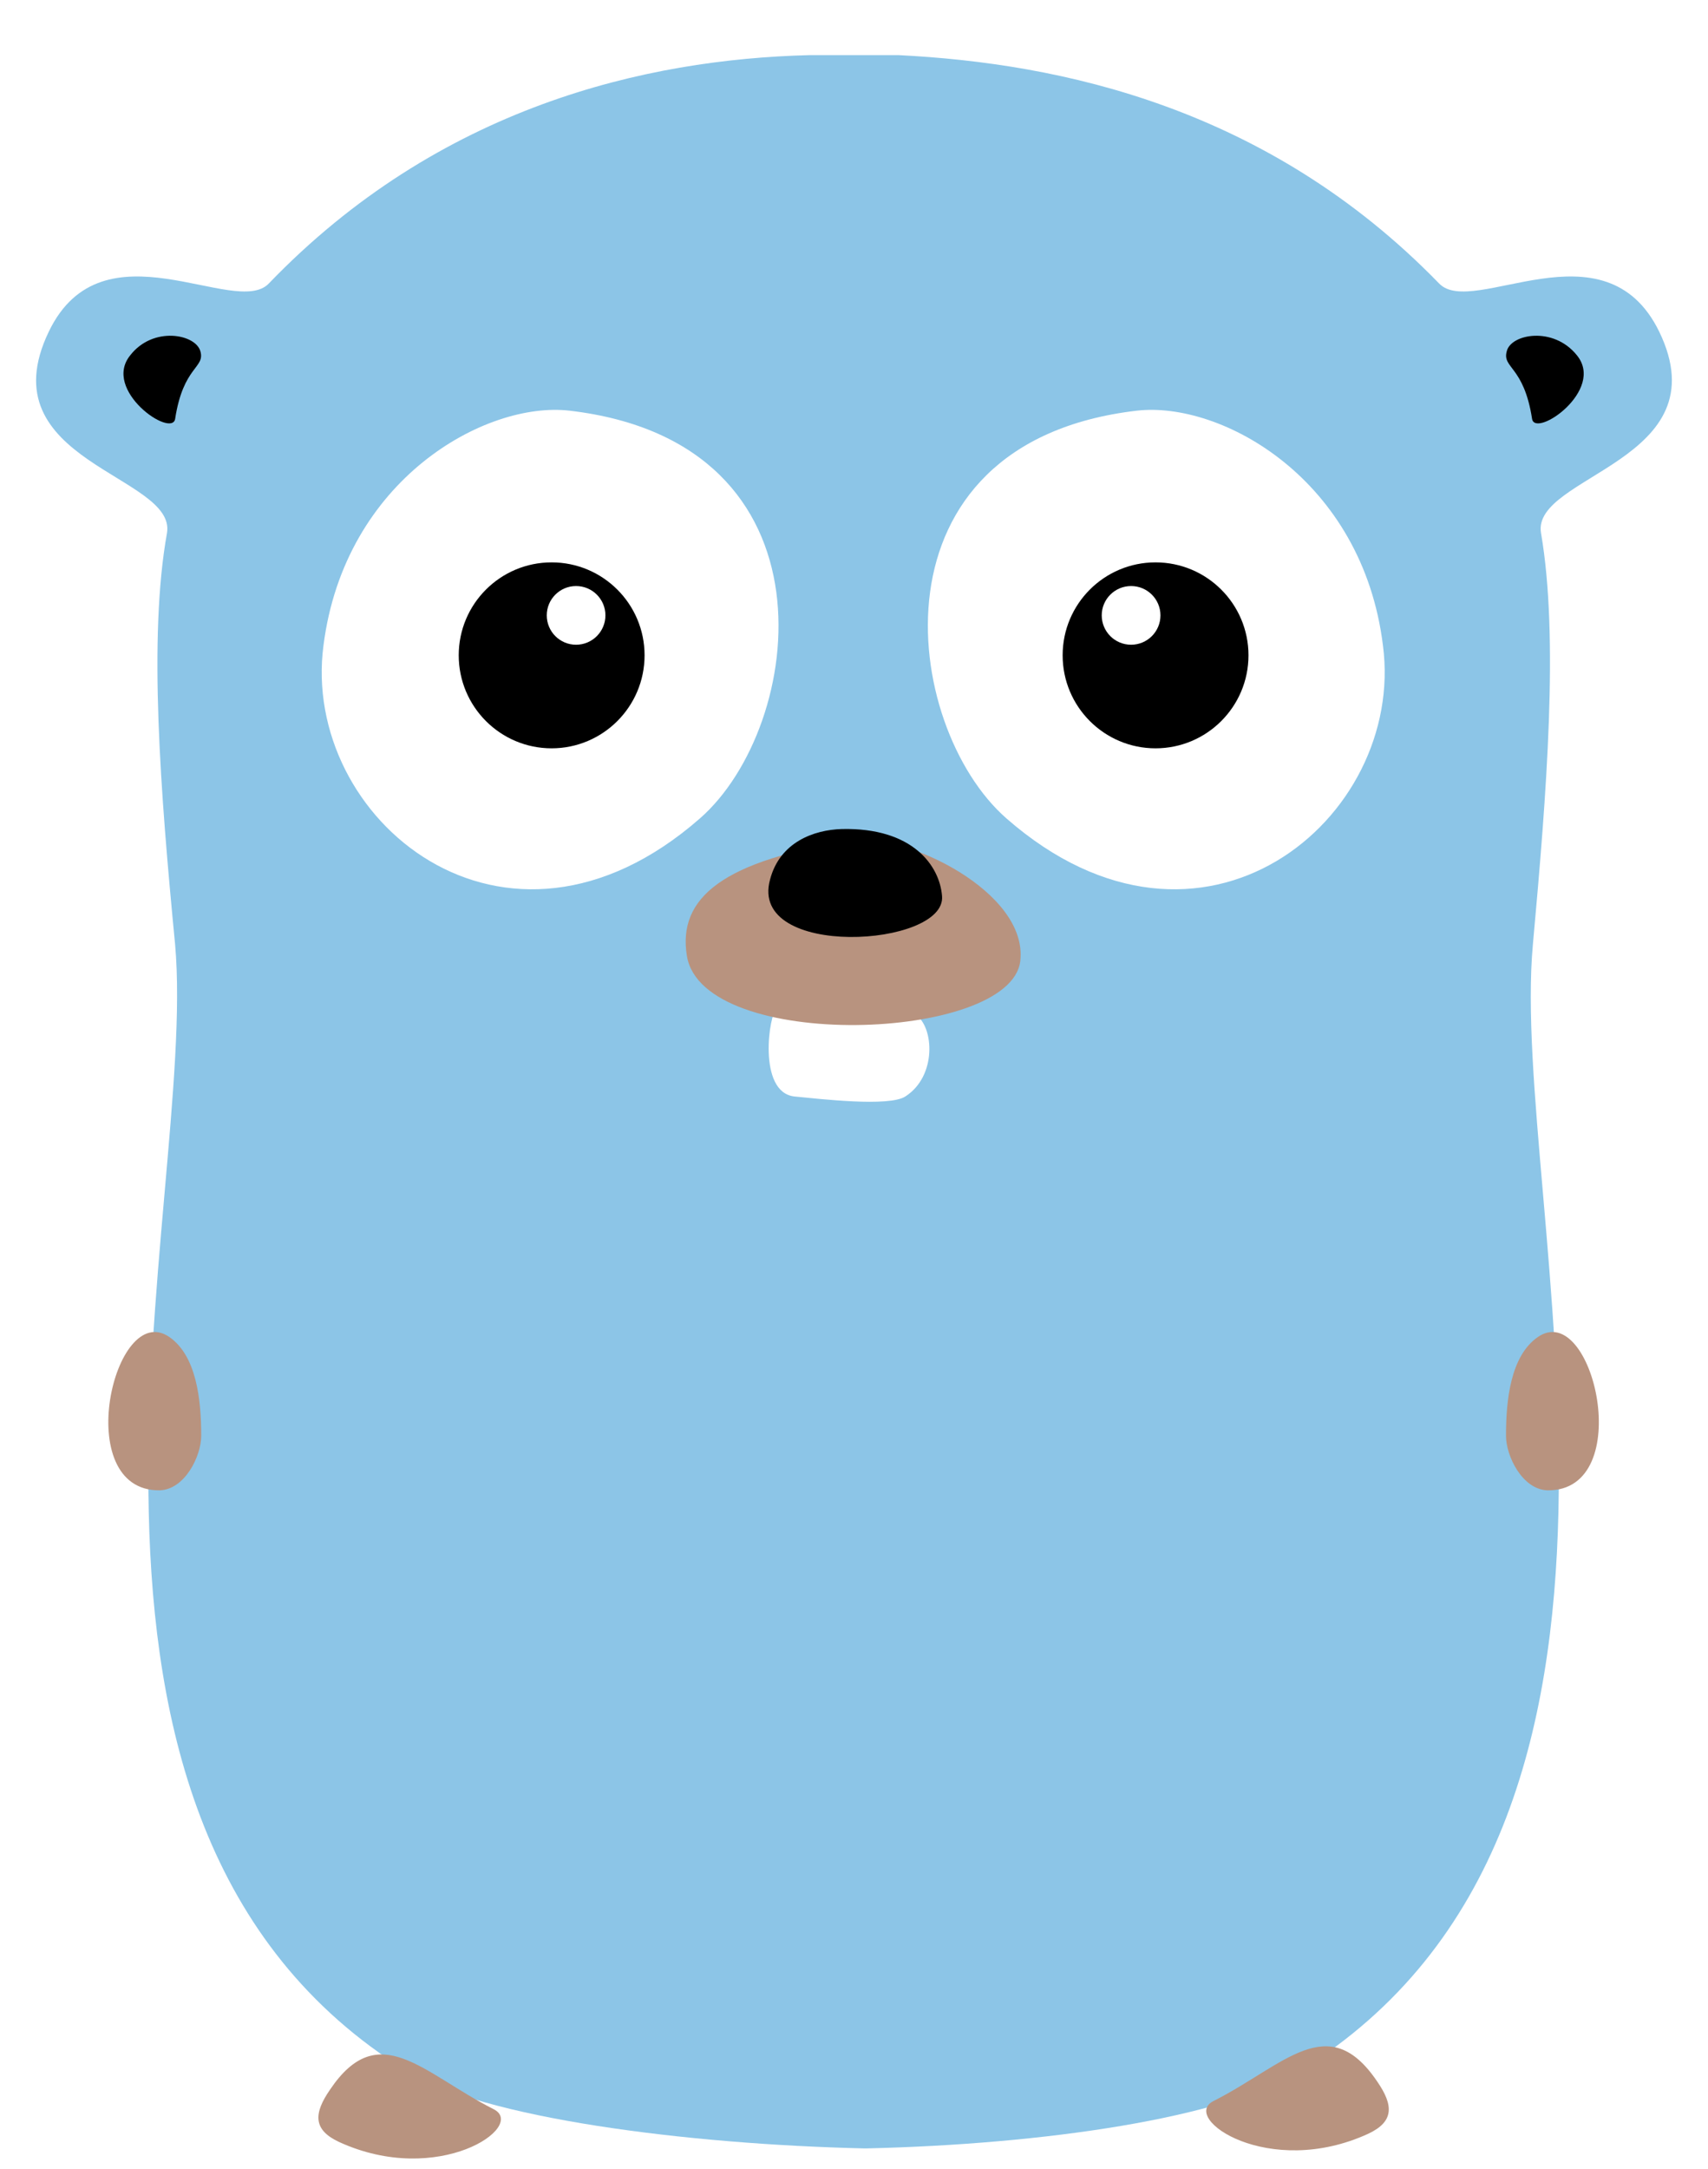
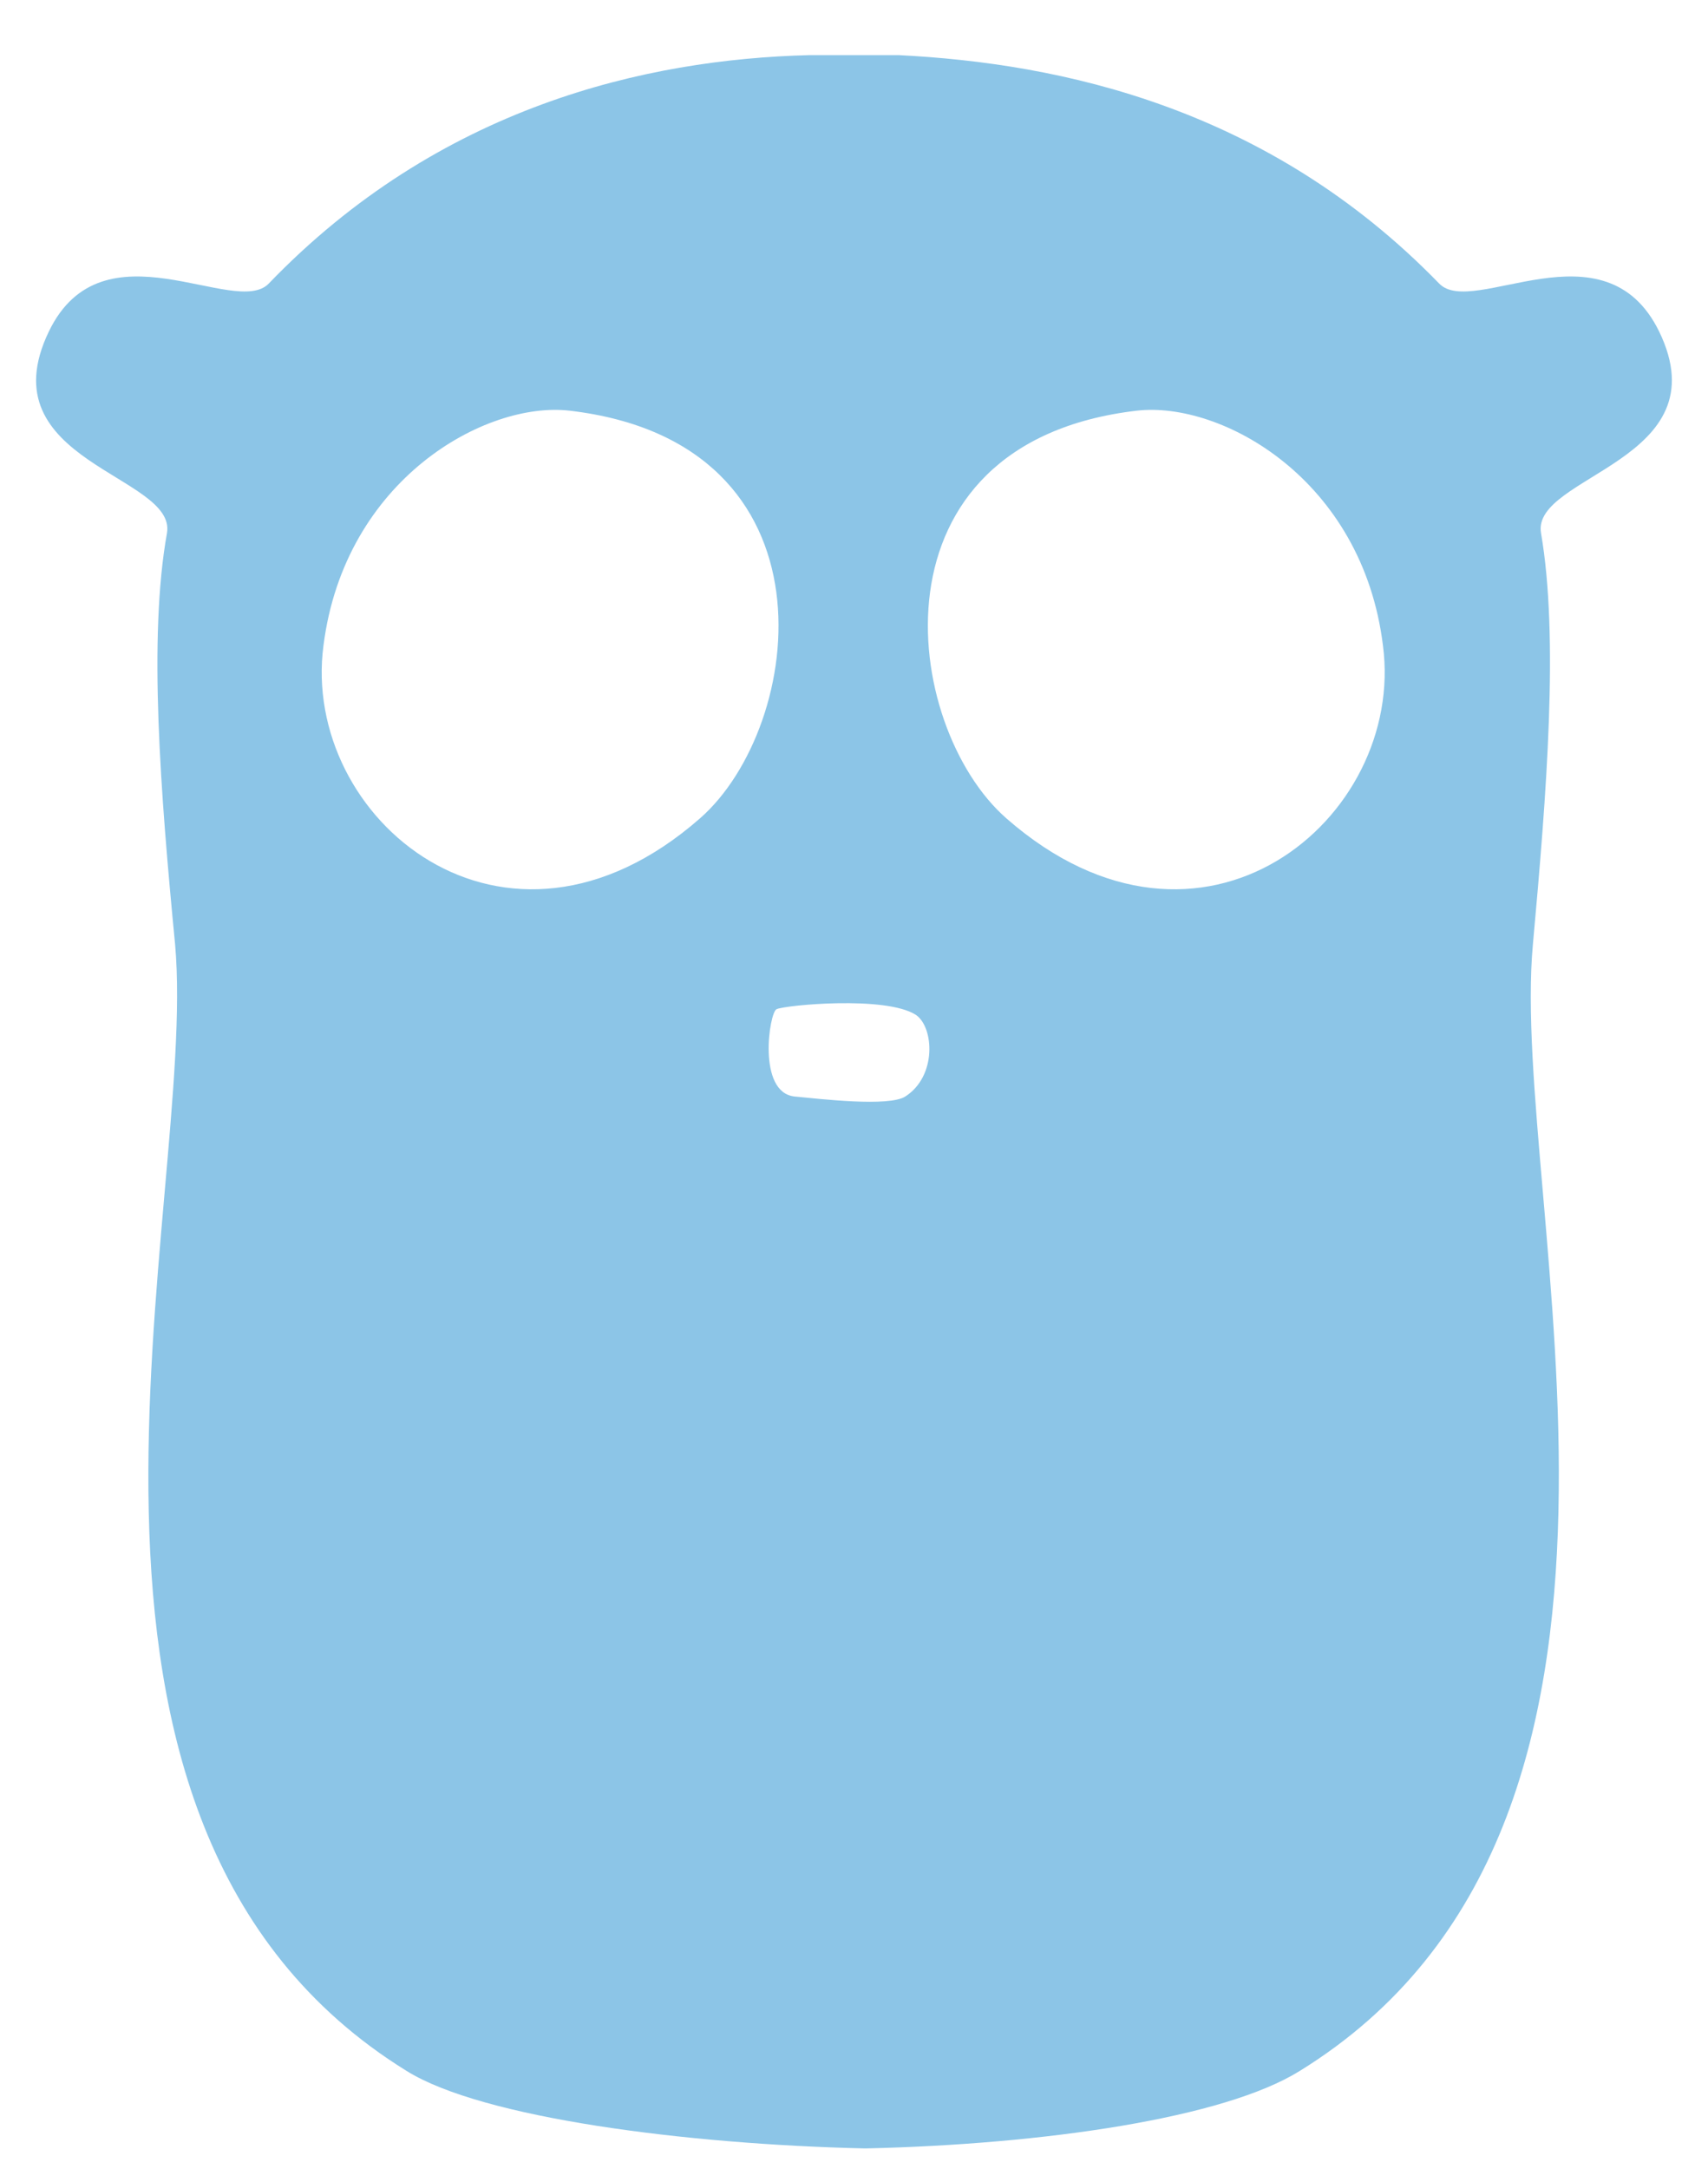
<svg xmlns="http://www.w3.org/2000/svg" width="26" height="33" viewBox="0 0 26 33" fill="none">
  <path d="M25.257 5.045C26.212 7.018 23.309 7.229 23.458 8.109C23.731 9.697 23.545 12.055 23.334 14.374C22.974 18.307 25.915 27.724 19.786 31.507C18.632 32.227 15.891 32.624 13.186 32.686H13.174H13.161C10.457 32.624 7.343 32.227 6.189 31.507C0.073 27.724 3.013 18.307 2.666 14.374C2.442 12.055 2.256 9.697 2.542 8.109C2.69 7.229 -0.213 7.03 0.743 5.045C1.561 3.345 3.584 4.847 4.092 4.313C6.685 1.621 9.836 0.901 12.318 0.839H13.682C16.151 0.963 19.302 1.633 21.907 4.313C22.416 4.847 24.426 3.345 25.257 5.045ZM11.821 15.354C11.71 15.404 11.524 16.62 12.094 16.682C12.479 16.719 13.533 16.843 13.781 16.682C14.265 16.372 14.216 15.627 13.943 15.441C13.484 15.144 11.945 15.293 11.821 15.354ZM8.67 6.248C7.392 6.1 5.246 7.291 4.924 9.821C4.576 12.451 7.678 15.057 10.655 12.451C12.256 11.05 12.814 6.732 8.67 6.248ZM17.305 6.248C13.161 6.732 13.72 11.05 15.32 12.451C18.297 15.057 21.399 12.451 21.052 9.821C20.741 7.291 18.595 6.1 17.305 6.248Z" fill="#8CC5E7" />
-   <path d="M13 12.787C13.782 12.675 15.655 13.568 15.531 14.623C15.382 15.851 10.705 16.012 10.457 14.548C10.308 13.655 11.015 13.084 13 12.787ZM23.558 22.674C23.173 22.662 22.925 22.153 22.925 21.843C22.925 21.285 22.999 20.627 23.409 20.342C24.252 19.759 24.922 22.687 23.558 22.674ZM2.43 22.674C1.065 22.687 1.735 19.759 2.579 20.342C2.988 20.627 3.063 21.285 3.063 21.843C3.063 22.153 2.815 22.662 2.43 22.674ZM20.965 31.669C21.213 32.029 21.225 32.277 20.828 32.463C19.315 33.157 17.962 32.227 18.471 31.966C19.55 31.421 20.22 30.565 20.965 31.669ZM5.023 31.793C5.767 30.689 6.437 31.545 7.516 32.09C8.025 32.351 6.673 33.282 5.159 32.587C4.762 32.401 4.775 32.153 5.023 31.793Z" fill="#B8937F" />
-   <path d="M22.937 5.343C22.999 5.082 23.645 4.958 24.004 5.405C24.439 5.938 23.372 6.67 23.322 6.373C23.198 5.566 22.863 5.603 22.937 5.343ZM3.05 5.343C3.125 5.603 2.79 5.566 2.666 6.373C2.616 6.67 1.549 5.938 1.983 5.405C2.331 4.958 2.976 5.082 3.05 5.343ZM17.59 11.385C16.809 11.385 16.176 10.751 16.176 9.97C16.176 9.189 16.809 8.556 17.59 8.556C18.371 8.556 19.005 9.189 19.005 9.97C19.005 10.751 18.371 11.385 17.59 11.385ZM17.218 9.809C17.465 9.809 17.665 9.609 17.665 9.362C17.665 9.116 17.465 8.916 17.218 8.916C16.971 8.916 16.771 9.116 16.771 9.362C16.771 9.609 16.971 9.809 17.218 9.809ZM11.722 13.382C11.871 12.811 12.392 12.625 12.814 12.613C13.893 12.588 14.303 13.171 14.34 13.63C14.414 14.412 11.387 14.598 11.722 13.382ZM8.397 11.385C7.616 11.385 6.983 10.751 6.983 9.97C6.983 9.189 7.616 8.556 8.397 8.556C9.178 8.556 9.812 9.189 9.812 9.97C9.812 10.751 9.178 11.385 8.397 11.385ZM8.769 9.809C9.016 9.809 9.216 9.609 9.216 9.362C9.216 9.116 9.016 8.916 8.769 8.916C8.523 8.916 8.323 9.116 8.323 9.362C8.323 9.609 8.523 9.809 8.769 9.809Z" fill="black" />
</svg>